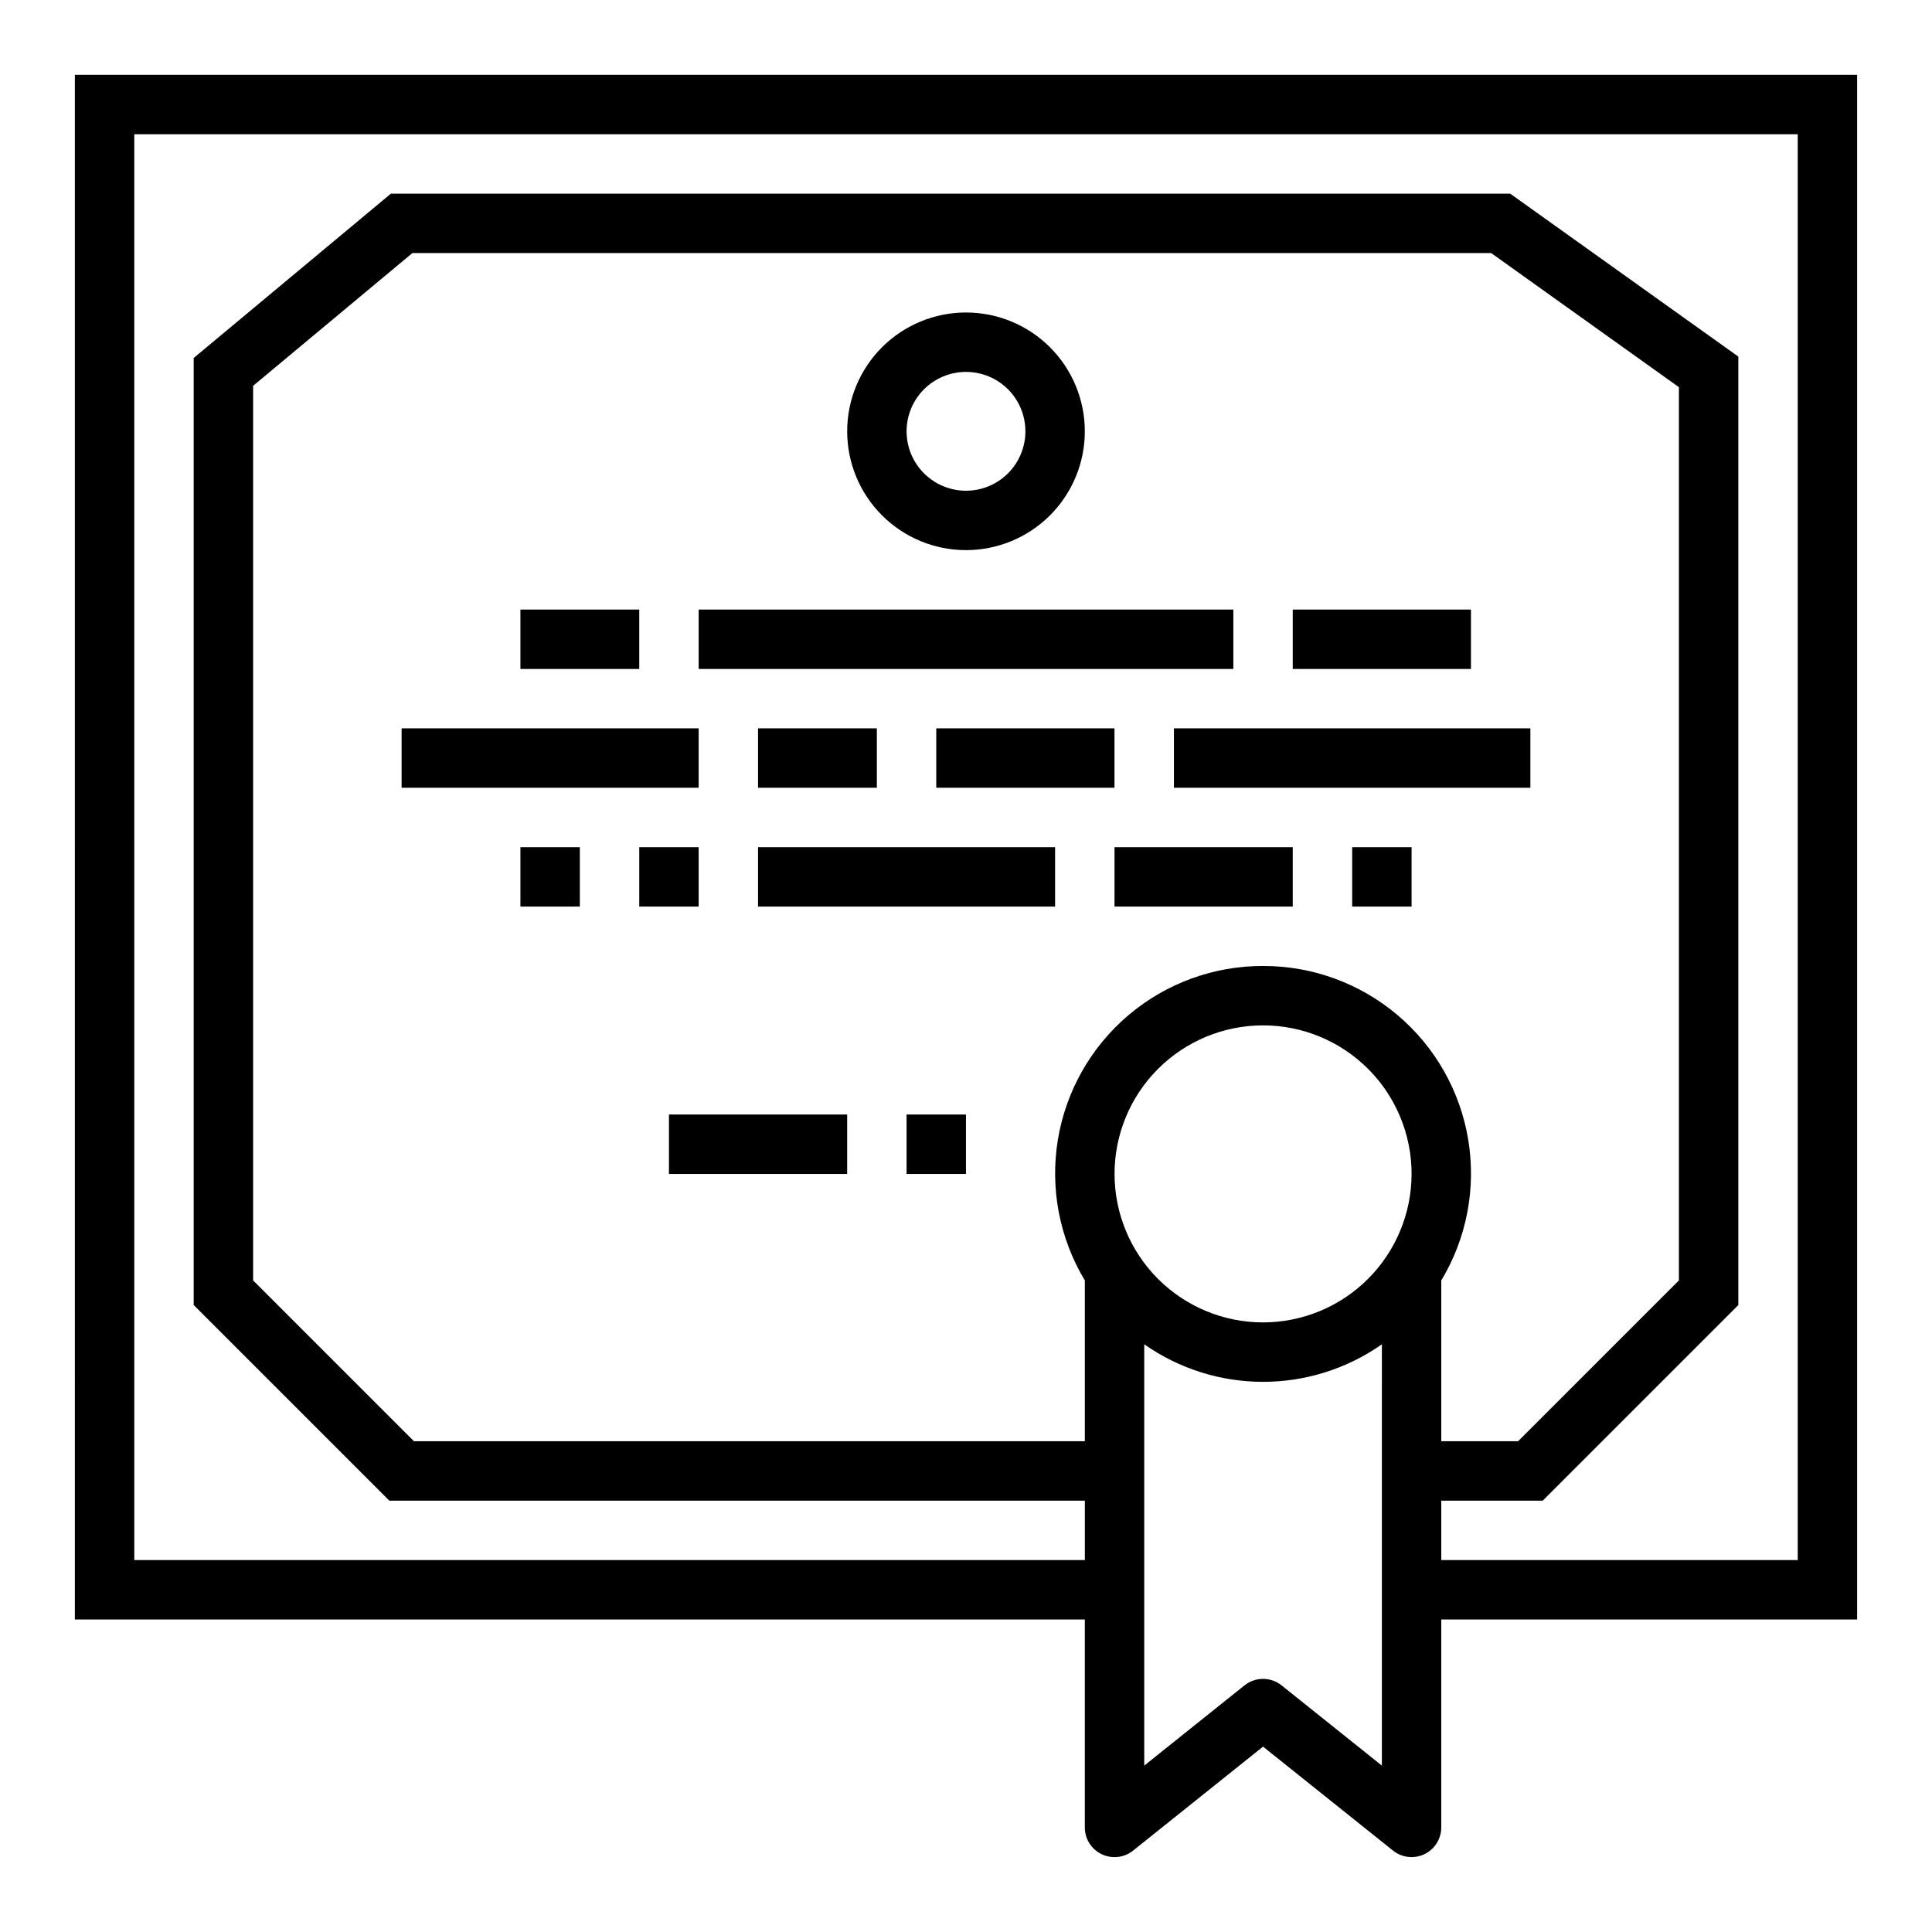
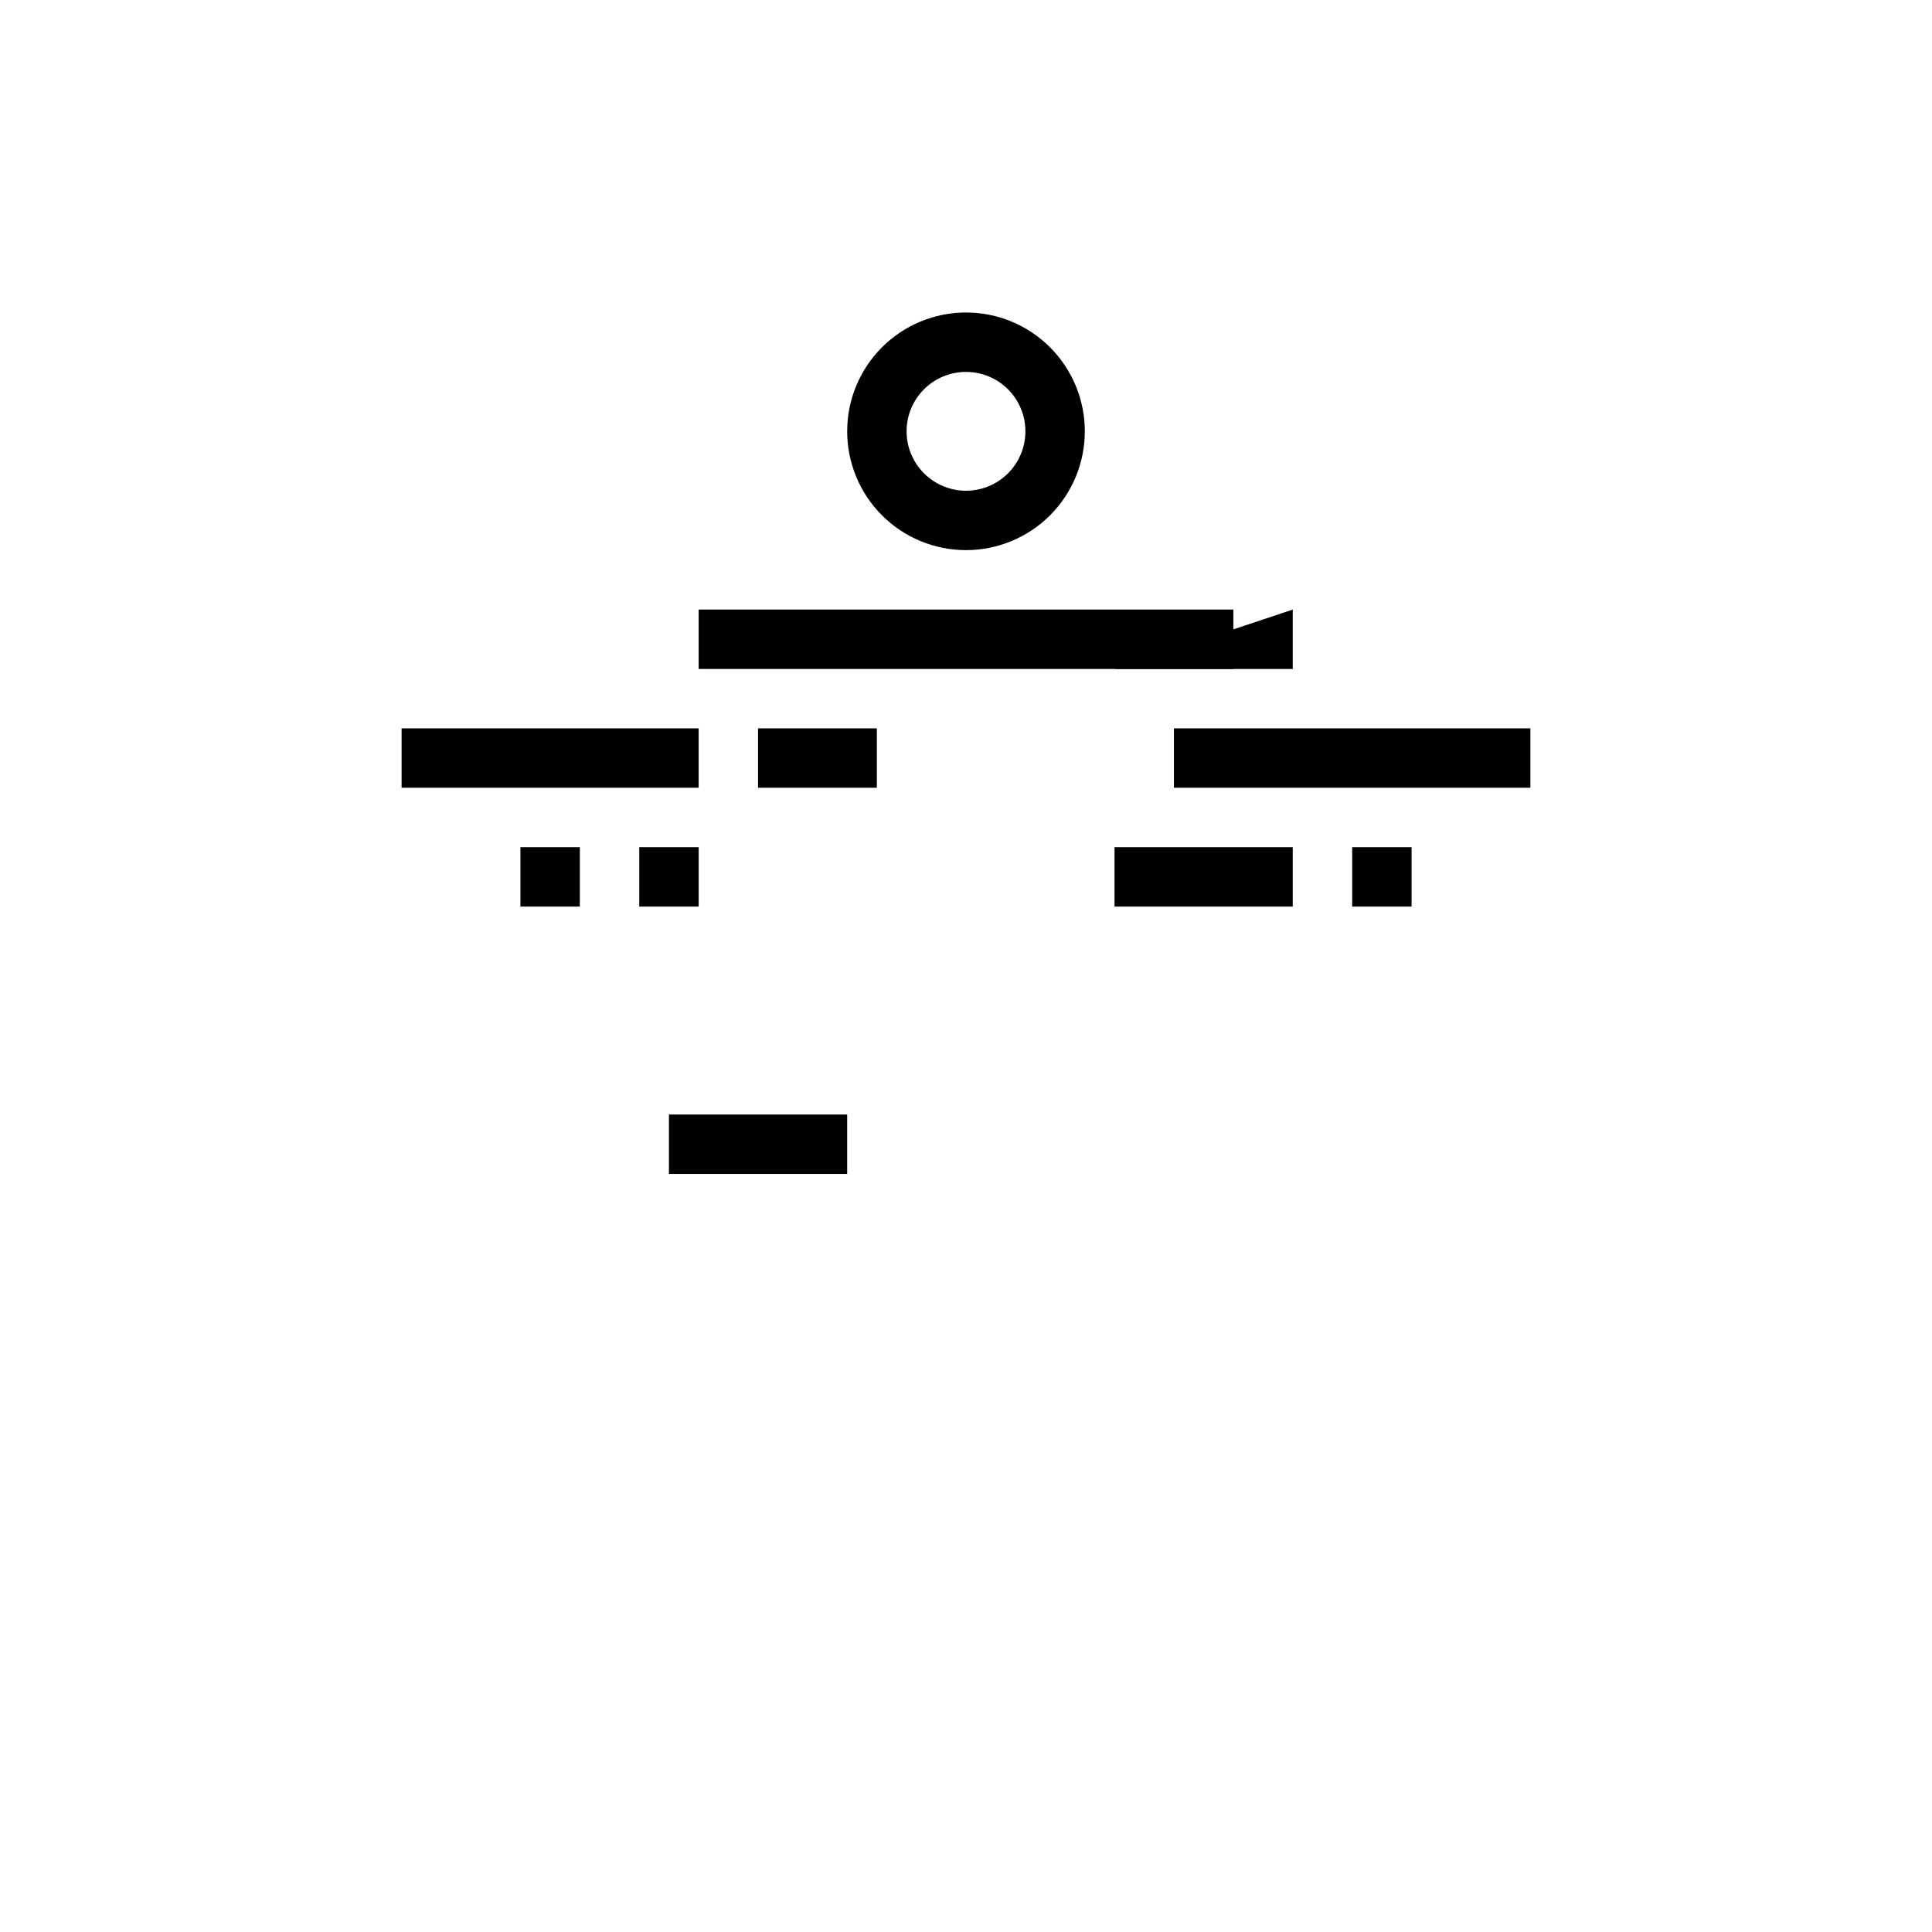
<svg xmlns="http://www.w3.org/2000/svg" fill="#000000" width="800px" height="800px" version="1.1" viewBox="144 144 512 512">
  <g>
-     <path d="m163.84 573.18h267.65v55.105c-0.004 3.023 1.73 5.785 4.461 7.098 2.727 1.309 5.965 0.941 8.328-0.953l34.441-27.559 34.441 27.551c2.359 1.895 5.598 2.262 8.324 0.953 2.731-1.309 4.465-4.066 4.465-7.09v-55.105h110.21v-409.35h-472.32zm346.37 38.723-26.566-21.254h0.004c-2.879-2.305-6.965-2.305-9.844 0l-26.566 21.254v-111.65c9.223 6.473 20.219 9.949 31.488 9.949s22.266-3.477 31.488-9.949zm-31.484-117.45c-10.438 0-20.449-4.144-27.832-11.527-7.383-7.379-11.527-17.391-11.527-27.832 0-10.438 4.144-20.449 11.527-27.832 7.383-7.379 17.395-11.527 27.832-11.527s20.449 4.148 27.832 11.527c7.383 7.383 11.527 17.395 11.527 27.832-0.012 10.438-4.164 20.441-11.543 27.82s-17.383 11.527-27.816 11.539zm0-94.465v0.004c-13.055-0.031-25.695 4.586-35.66 13.027-9.961 8.438-16.598 20.145-18.719 33.027-2.117 12.883 0.414 26.098 7.148 37.285v42.609h-177.8l-42.617-42.617v-237.08l42.211-35.18h285.89l49.75 35.543v236.72l-42.617 42.617h-20.359v-42.609c6.734-11.188 9.266-24.402 7.148-37.285-2.121-12.883-8.758-24.59-18.719-33.027-9.965-8.441-22.605-13.059-35.66-13.027zm-299.14-220.41h440.83v377.86h-94.465v-15.742h26.875l51.848-51.844v-251.35l-60.457-43.18h-296.63l-52.258 43.543v250.98l51.848 51.844h184.32v15.742h-251.91z" />
    <path d="m400 289.79c8.352 0 16.359-3.316 22.266-9.223 5.902-5.902 9.223-13.914 9.223-22.266 0-8.352-3.32-16.359-9.223-22.266-5.906-5.902-13.914-9.223-22.266-9.223s-16.363 3.32-22.266 9.223c-5.906 5.906-9.223 13.914-9.223 22.266 0 8.352 3.316 16.363 9.223 22.266 5.902 5.906 13.914 9.223 22.266 9.223zm0-47.23c4.176 0 8.18 1.656 11.133 4.609 2.949 2.953 4.609 6.957 4.609 11.133s-1.66 8.18-4.609 11.133c-2.953 2.953-6.957 4.613-11.133 4.613s-8.18-1.66-11.133-4.613c-2.953-2.953-4.613-6.957-4.613-11.133s1.66-8.18 4.613-11.133c2.953-2.953 6.957-4.609 11.133-4.609z" />
    <path d="m329.15 305.54h141.7v15.742h-141.7z" />
-     <path d="m281.92 305.54h31.488v15.742h-31.488z" />
-     <path d="m486.59 305.54h47.23v15.742h-47.23z" />
+     <path d="m486.59 305.54v15.742h-47.23z" />
    <path d="m250.43 337.02h78.719v15.742h-78.719z" />
    <path d="m344.89 337.02h31.488v15.742h-31.488z" />
-     <path d="m392.12 337.02h47.23v15.742h-47.23z" />
    <path d="m455.1 337.02h94.465v15.742h-94.465z" />
    <path d="m281.92 368.51h15.742v15.742h-15.742z" />
    <path d="m313.41 368.51h15.742v15.742h-15.742z" />
-     <path d="m344.89 368.51h78.719v15.742h-78.719z" />
    <path d="m439.36 368.51h47.23v15.742h-47.23z" />
    <path d="m502.34 368.51h15.742v15.742h-15.742z" />
    <path d="m321.28 439.36h47.23v15.742h-47.23z" />
-     <path d="m384.25 439.36h15.742v15.742h-15.742z" />
  </g>
</svg>